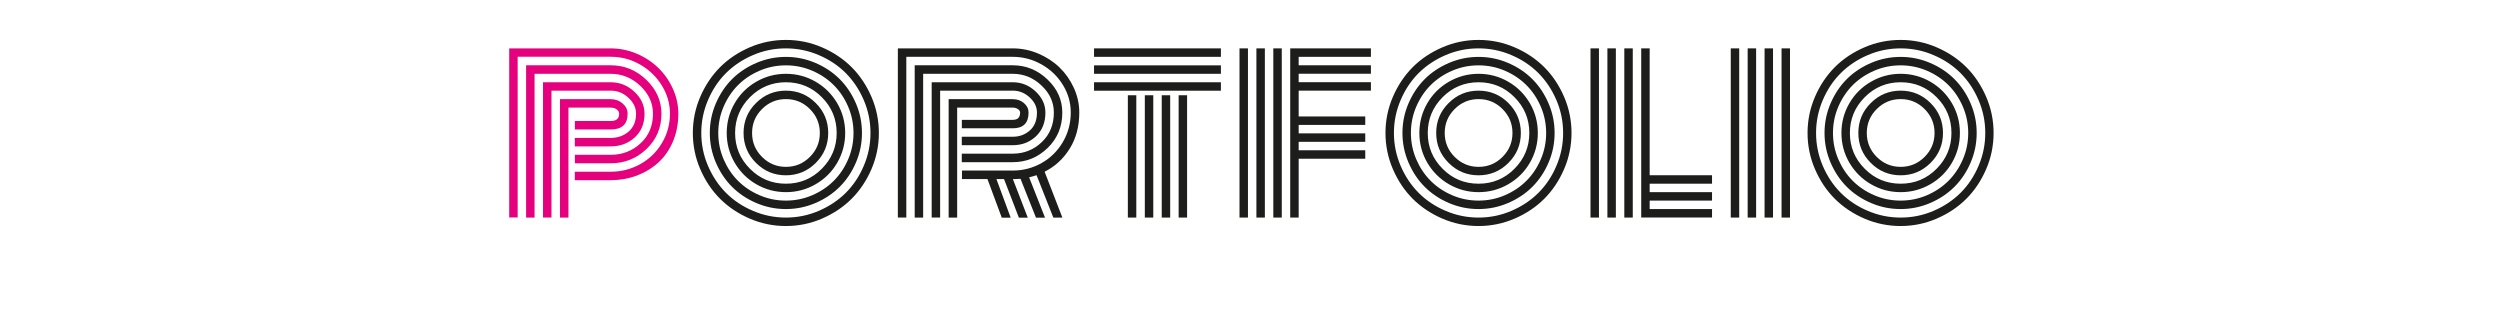
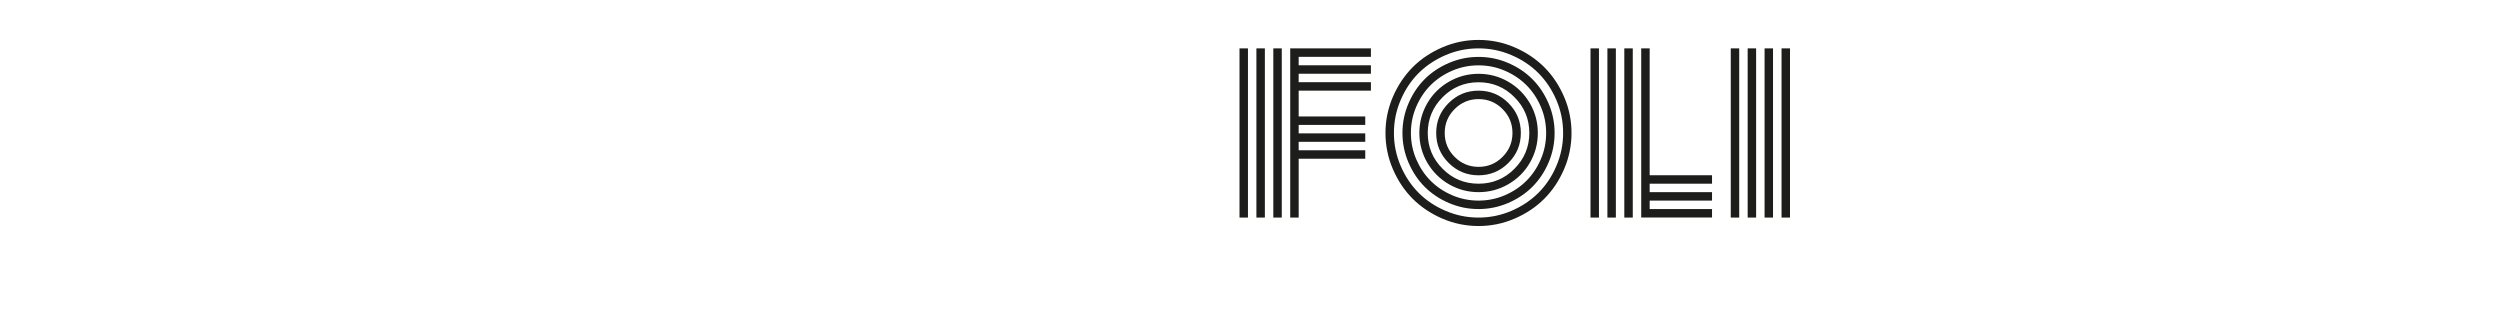
<svg xmlns="http://www.w3.org/2000/svg" id="Calque_2" data-name="Calque 2" viewBox="0 0 384.47 48.31">
  <defs>
    <style>      .cls-1 {        fill: #e5007e;      }      .cls-2 {        fill: #1d1d1b;      }    </style>
  </defs>
-   <path class="cls-1" d="M88.41,26.41h5.51c1.63,0,3.13-.39,4.53-1.16,1.39-.77,2.5-1.84,3.33-3.22s1.25-2.89,1.25-4.55c0-1.53-.41-2.97-1.24-4.32-.83-1.35-1.94-2.42-3.34-3.23-1.4-.8-2.91-1.2-4.53-1.2h-14.31v24.71h-1.3V7.44h15.61c1.37,0,2.7.27,3.98.81,1.28.54,2.39,1.27,3.33,2.18.94.91,1.69,1.98,2.25,3.22.56,1.23.84,2.51.84,3.84,0,1.55-.28,2.98-.83,4.28-.55,1.3-1.31,2.38-2.26,3.24-.95.86-2.06,1.53-3.32,2s-2.59.7-4,.7h-5.51v-1.3ZM88.41,23.81h5.51c1.78,0,3.31-.59,4.59-1.77,1.28-1.18,1.91-2.7,1.91-4.55,0-1.63-.65-3.06-1.95-4.29-1.3-1.23-2.82-1.85-4.55-1.85h-11.71v22.11h-1.3V10.04h13.01c2.1,0,3.92.74,5.47,2.23,1.55,1.49,2.33,3.22,2.33,5.21,0,2.17-.77,3.98-2.3,5.44-1.54,1.46-3.37,2.19-5.5,2.19h-5.51v-1.3ZM88.41,21.21h5.51c1.08,0,2.01-.33,2.76-.98s1.14-1.57,1.14-2.75c0-.92-.4-1.73-1.19-2.46s-1.7-1.08-2.71-1.08h-9.11v19.51h-1.3V12.65h10.41c1.39,0,2.6.49,3.64,1.46s1.56,2.1,1.56,3.38c0,1.53-.51,2.75-1.52,3.66-1.01.91-2.24,1.36-3.69,1.36h-5.51v-1.3ZM87.42,33.46h-1.3V15.25h7.8c.71,0,1.32.22,1.83.66.51.44.77.97.77,1.58,0,1.61-.87,2.42-2.6,2.42h-5.51v-1.3h5.51c.87,0,1.3-.37,1.3-1.12,0-.26-.13-.49-.38-.67s-.56-.27-.92-.27h-6.5v16.91Z" />
-   <path class="cls-2" d="M107.69,26.01c-.76-1.76-1.14-3.62-1.14-5.56s.38-3.79,1.14-5.56c.76-1.76,1.78-3.28,3.05-4.56,1.28-1.28,2.8-2.29,4.56-3.05,1.76-.76,3.62-1.14,5.56-1.14s3.79.38,5.55,1.14,3.29,1.78,4.56,3.05c1.28,1.28,2.29,2.8,3.05,4.56.76,1.76,1.14,3.62,1.14,5.56s-.38,3.79-1.14,5.56c-.76,1.76-1.78,3.29-3.05,4.56-1.28,1.28-2.8,2.29-4.56,3.05s-3.62,1.14-5.55,1.14-3.79-.38-5.56-1.14c-1.76-.76-3.29-1.78-4.56-3.05-1.28-1.28-2.29-2.8-3.05-4.56ZM108.88,15.4c-.69,1.61-1.03,3.29-1.03,5.05s.34,3.44,1.03,5.05c.69,1.61,1.61,2.99,2.77,4.16,1.16,1.16,2.55,2.09,4.16,2.77,1.61.69,3.29,1.03,5.05,1.03s3.44-.34,5.05-1.03c1.61-.69,2.99-1.61,4.16-2.77,1.16-1.16,2.09-2.55,2.77-4.16.69-1.61,1.03-3.29,1.03-5.05s-.34-3.44-1.03-5.05c-.69-1.61-1.61-2.99-2.77-4.16-1.16-1.16-2.55-2.09-4.16-2.77-1.61-.69-3.29-1.03-5.05-1.03s-3.44.34-5.05,1.03c-1.61.69-2.99,1.61-4.16,2.77-1.16,1.16-2.09,2.55-2.77,4.16ZM110.09,25c-.62-1.45-.93-2.96-.93-4.55s.31-3.11.93-4.55,1.45-2.69,2.49-3.73c1.04-1.04,2.29-1.87,3.73-2.49,1.45-.62,2.96-.93,4.55-.93s3.11.31,4.55.93c1.45.62,2.69,1.45,3.73,2.49,1.04,1.04,1.87,2.29,2.49,3.73.62,1.45.93,2.96.93,4.55s-.31,3.11-.93,4.55c-.62,1.45-1.45,2.69-2.49,3.73-1.04,1.04-2.29,1.87-3.73,2.49-1.45.62-2.96.93-4.55.93s-3.11-.31-4.55-.93c-1.45-.62-2.69-1.45-3.73-2.49-1.04-1.04-1.87-2.29-2.49-3.73ZM111.28,16.41c-.55,1.28-.82,2.63-.82,4.04s.27,2.75.82,4.04c.55,1.28,1.29,2.39,2.22,3.32.93.93,2.04,1.67,3.32,2.22,1.28.55,2.63.82,4.04.82s2.75-.27,4.04-.82c1.28-.55,2.39-1.29,3.32-2.22.93-.93,1.67-2.04,2.22-3.32.55-1.28.82-2.63.82-4.04s-.27-2.75-.82-4.04c-.55-1.28-1.29-2.39-2.22-3.32-.93-.93-2.04-1.67-3.32-2.22-1.28-.55-2.63-.82-4.04-.82s-2.76.27-4.04.82c-1.28.55-2.39,1.29-3.32,2.22-.93.93-1.67,2.04-2.22,3.32ZM112.98,25.02c-.81-1.4-1.22-2.92-1.22-4.57s.41-3.17,1.22-4.57c.81-1.4,1.92-2.5,3.32-3.31,1.4-.81,2.92-1.22,4.57-1.22s3.17.41,4.57,1.22c1.4.81,2.5,1.92,3.32,3.31.81,1.4,1.22,2.92,1.22,4.57s-.41,3.17-1.22,4.57c-.81,1.4-1.92,2.5-3.32,3.31-1.4.81-2.92,1.22-4.57,1.22s-3.17-.41-4.57-1.22c-1.4-.81-2.5-1.92-3.32-3.31ZM115.34,14.94c-1.52,1.53-2.29,3.37-2.29,5.51s.76,3.98,2.29,5.51c1.52,1.53,3.36,2.29,5.52,2.29s4-.76,5.52-2.29c1.52-1.53,2.29-3.37,2.29-5.51s-.76-3.98-2.29-5.51c-1.52-1.53-3.36-2.29-5.52-2.29s-4,.77-5.52,2.29ZM116.26,25.05c-1.27-1.27-1.91-2.8-1.91-4.6s.63-3.33,1.91-4.6c1.27-1.27,2.8-1.91,4.6-1.91s3.33.64,4.6,1.91c1.27,1.27,1.91,2.8,1.91,4.6s-.64,3.33-1.91,4.6c-1.27,1.27-2.8,1.91-4.6,1.91s-3.33-.64-4.6-1.91ZM117.19,16.77c-1.02,1.02-1.53,2.24-1.53,3.68s.51,2.66,1.53,3.68c1.02,1.02,2.24,1.53,3.68,1.53s2.66-.51,3.68-1.53c1.02-1.02,1.53-2.24,1.53-3.68s-.51-2.66-1.53-3.68c-1.02-1.02-2.24-1.53-3.68-1.53s-2.66.51-3.68,1.53Z" />
-   <path class="cls-2" d="M147.91,26.23h7.84c1.6,0,3.08-.39,4.44-1.16,1.36-.77,2.45-1.84,3.26-3.22.81-1.37,1.22-2.89,1.22-4.55,0-1.51-.4-2.92-1.21-4.24-.81-1.32-1.9-2.37-3.28-3.15-1.38-.78-2.86-1.17-4.43-1.17h-16.37v24.71h-1.3V7.44h17.67c1.36,0,2.67.27,3.93.8,1.26.54,2.35,1.25,3.26,2.13.92.89,1.65,1.94,2.21,3.15.55,1.22.83,2.48.83,3.78,0,2.11-.48,3.95-1.45,5.52-.96,1.57-2.26,2.77-3.88,3.59l2.73,7.05h-1.39l-2.58-6.52c-.32.11-.7.22-1.14.33l2.44,6.2h-1.39l-2.38-5.98c-.37.04-.76.05-1.17.05l2.29,5.93h-1.37l-2.28-5.93h-1.17l2.19,5.93h-1.37l-2.2-5.93h-3.92v-1.3ZM147.91,23.63h7.84c1.73,0,3.22-.59,4.46-1.77,1.24-1.18,1.86-2.7,1.86-4.55,0-1.58-.63-2.97-1.9-4.16-1.26-1.2-2.74-1.8-4.43-1.8h-13.77v22.11h-1.3V10.04h15.07c2.05,0,3.83.73,5.35,2.18,1.52,1.45,2.28,3.15,2.28,5.09,0,2.17-.75,3.98-2.25,5.44-1.5,1.46-3.29,2.19-5.37,2.19h-7.84v-1.3ZM147.91,21.03h7.84c1.04,0,1.91-.33,2.64-.98s1.08-1.57,1.08-2.75c0-.87-.38-1.64-1.13-2.33s-1.62-1.03-2.59-1.03h-11.17v19.51h-1.3V12.65h12.47c1.34,0,2.51.47,3.51,1.41,1,.94,1.51,2.02,1.51,3.25,0,1.53-.49,2.75-1.46,3.66-.98.91-2.16,1.36-3.56,1.36h-7.84v-1.3ZM147.19,33.46h-1.3V15.25h9.87c.67,0,1.25.2,1.72.61.47.4.7.89.7,1.45,0,1.61-.81,2.42-2.42,2.42h-7.84v-1.3h7.84c.75,0,1.12-.37,1.12-1.12,0-.2-.11-.38-.33-.53-.22-.15-.48-.23-.79-.23h-8.56v16.91Z" />
-   <path class="cls-2" d="M168.25,8.74v-1.3h19.51v1.3h-19.51ZM168.25,11.35v-1.3h19.51v1.3h-19.51ZM168.25,13.95v-1.3h19.51v1.3h-19.51ZM173.45,14.65h1.3v18.81h-1.3V14.65ZM176.06,14.65h1.3v18.81h-1.3V14.65ZM178.66,14.65h1.3v18.81h-1.3V14.65ZM181.26,14.65h1.3v18.81h-1.3V14.65Z" />
  <path class="cls-2" d="M191.92,33.46h-1.3V7.44h1.3v26.02ZM194.52,33.46h-1.3V7.44h1.3v26.02ZM197.12,33.46h-1.3V7.44h1.3v26.02ZM199.72,33.46h-1.3V7.44h12.41v1.3h-11.11v1.3h11.11v1.3h-11.11v1.3h11.11v1.3h-11.11v3.97h10.24v1.3h-10.24v1.3h10.24v1.3h-10.24v1.3h10.24v1.3h-10.24v9.03Z" />
  <path class="cls-2" d="M214.21,26.01c-.76-1.76-1.14-3.62-1.14-5.56s.38-3.79,1.14-5.56c.76-1.76,1.78-3.28,3.05-4.56,1.28-1.28,2.8-2.29,4.56-3.05,1.76-.76,3.62-1.14,5.56-1.14s3.79.38,5.55,1.14,3.29,1.78,4.56,3.05c1.28,1.28,2.29,2.8,3.05,4.56.76,1.76,1.14,3.62,1.14,5.56s-.38,3.79-1.14,5.56c-.76,1.76-1.78,3.29-3.05,4.56-1.28,1.28-2.8,2.29-4.56,3.05s-3.62,1.14-5.55,1.14-3.79-.38-5.56-1.14c-1.76-.76-3.29-1.78-4.56-3.05-1.28-1.28-2.29-2.8-3.05-4.56ZM215.4,15.4c-.69,1.61-1.03,3.29-1.03,5.05s.34,3.44,1.03,5.05c.69,1.61,1.61,2.99,2.77,4.16,1.16,1.16,2.55,2.09,4.16,2.77,1.61.69,3.29,1.03,5.05,1.03s3.44-.34,5.05-1.03c1.61-.69,2.99-1.61,4.16-2.77,1.16-1.16,2.09-2.55,2.77-4.16.69-1.61,1.03-3.29,1.03-5.05s-.34-3.44-1.03-5.05c-.69-1.61-1.61-2.99-2.77-4.16-1.16-1.16-2.55-2.09-4.16-2.77-1.61-.69-3.29-1.03-5.05-1.03s-3.44.34-5.05,1.03c-1.61.69-2.99,1.61-4.16,2.77-1.16,1.16-2.09,2.55-2.77,4.16ZM216.61,25c-.62-1.45-.93-2.96-.93-4.55s.31-3.11.93-4.55,1.45-2.69,2.49-3.73c1.04-1.04,2.29-1.87,3.73-2.49,1.45-.62,2.96-.93,4.55-.93s3.11.31,4.55.93c1.45.62,2.69,1.45,3.73,2.49,1.04,1.04,1.87,2.29,2.49,3.73.62,1.45.93,2.96.93,4.55s-.31,3.11-.93,4.55c-.62,1.45-1.45,2.69-2.49,3.73-1.04,1.04-2.29,1.87-3.73,2.49-1.45.62-2.96.93-4.55.93s-3.11-.31-4.55-.93c-1.45-.62-2.69-1.45-3.73-2.49-1.04-1.04-1.87-2.29-2.49-3.73ZM217.8,16.41c-.55,1.28-.82,2.63-.82,4.04s.27,2.75.82,4.04c.55,1.28,1.29,2.39,2.22,3.32.93.93,2.04,1.67,3.32,2.22,1.28.55,2.63.82,4.04.82s2.75-.27,4.04-.82c1.28-.55,2.39-1.29,3.32-2.22.93-.93,1.67-2.04,2.22-3.32.55-1.28.82-2.63.82-4.04s-.27-2.75-.82-4.04c-.55-1.28-1.29-2.39-2.22-3.32-.93-.93-2.04-1.67-3.32-2.22-1.28-.55-2.63-.82-4.04-.82s-2.76.27-4.04.82c-1.28.55-2.39,1.29-3.32,2.22-.93.93-1.67,2.04-2.22,3.32ZM219.5,25.02c-.81-1.4-1.22-2.92-1.22-4.57s.41-3.17,1.22-4.57c.81-1.4,1.92-2.5,3.32-3.31,1.4-.81,2.92-1.22,4.57-1.22s3.17.41,4.57,1.22c1.4.81,2.5,1.92,3.32,3.31.81,1.4,1.22,2.92,1.22,4.57s-.41,3.17-1.22,4.57c-.81,1.4-1.92,2.5-3.32,3.31-1.4.81-2.92,1.22-4.57,1.22s-3.17-.41-4.57-1.22c-1.4-.81-2.5-1.92-3.32-3.31ZM221.86,14.94c-1.52,1.53-2.29,3.37-2.29,5.51s.76,3.98,2.29,5.51c1.52,1.53,3.36,2.29,5.52,2.29s4-.76,5.52-2.29c1.52-1.53,2.29-3.37,2.29-5.51s-.76-3.98-2.29-5.51c-1.52-1.53-3.36-2.29-5.52-2.29s-4,.77-5.52,2.29ZM222.78,25.05c-1.27-1.27-1.91-2.8-1.91-4.6s.63-3.33,1.91-4.6c1.27-1.27,2.8-1.91,4.6-1.91s3.33.64,4.6,1.91c1.27,1.27,1.91,2.8,1.91,4.6s-.64,3.33-1.91,4.6c-1.27,1.27-2.8,1.91-4.6,1.91s-3.33-.64-4.6-1.91ZM223.71,16.77c-1.02,1.02-1.53,2.24-1.53,3.68s.51,2.66,1.53,3.68c1.02,1.02,2.24,1.53,3.68,1.53s2.66-.51,3.68-1.53c1.02-1.02,1.53-2.24,1.53-3.68s-.51-2.66-1.53-3.68c-1.02-1.02-2.24-1.53-3.68-1.53s-2.66.51-3.68,1.53Z" />
  <path class="cls-2" d="M244.6,7.44h1.3v26.02h-1.3V7.44ZM247.2,7.44h1.3v26.02h-1.3V7.44ZM249.8,7.44h1.3v26.02h-1.3V7.44ZM252.4,7.44h1.3v19.51h9.59v1.3h-9.59v1.3h9.59v1.3h-9.59v1.3h9.59v1.3h-10.89V7.44Z" />
  <path class="cls-2" d="M266.17,7.44h1.3v26.02h-1.3V7.44ZM268.77,7.44h1.3v26.02h-1.3V7.44ZM271.37,7.44h1.3v26.02h-1.3V7.44ZM273.98,7.44h1.3v26.02h-1.3V7.44Z" />
-   <path class="cls-2" d="M279.12,26.01c-.76-1.76-1.14-3.62-1.14-5.56s.38-3.79,1.14-5.56c.76-1.76,1.78-3.28,3.05-4.56,1.28-1.28,2.8-2.29,4.56-3.05,1.76-.76,3.62-1.14,5.56-1.14s3.79.38,5.55,1.14,3.29,1.78,4.56,3.05c1.28,1.28,2.29,2.8,3.05,4.56.76,1.76,1.14,3.62,1.14,5.56s-.38,3.79-1.14,5.56c-.76,1.76-1.78,3.29-3.05,4.56-1.28,1.28-2.8,2.29-4.56,3.05s-3.62,1.14-5.55,1.14-3.79-.38-5.56-1.14c-1.76-.76-3.29-1.78-4.56-3.05-1.28-1.28-2.29-2.8-3.05-4.56ZM280.32,15.4c-.69,1.61-1.03,3.29-1.03,5.05s.34,3.44,1.03,5.05c.69,1.61,1.61,2.99,2.77,4.16,1.16,1.16,2.55,2.09,4.16,2.77,1.61.69,3.29,1.03,5.05,1.03s3.44-.34,5.05-1.03c1.61-.69,2.99-1.61,4.16-2.77,1.16-1.16,2.09-2.55,2.77-4.16.69-1.61,1.03-3.29,1.03-5.05s-.34-3.44-1.03-5.05c-.69-1.61-1.61-2.99-2.77-4.16-1.16-1.16-2.55-2.09-4.16-2.77-1.61-.69-3.29-1.03-5.05-1.03s-3.44.34-5.05,1.03c-1.61.69-2.99,1.61-4.16,2.77-1.16,1.16-2.09,2.55-2.77,4.16ZM281.52,25c-.62-1.45-.93-2.96-.93-4.55s.31-3.11.93-4.55,1.45-2.69,2.49-3.73c1.04-1.04,2.29-1.87,3.73-2.49,1.45-.62,2.96-.93,4.55-.93s3.11.31,4.55.93c1.45.62,2.69,1.45,3.73,2.49,1.04,1.04,1.87,2.29,2.49,3.73.62,1.45.93,2.96.93,4.55s-.31,3.11-.93,4.55c-.62,1.45-1.45,2.69-2.49,3.73-1.04,1.04-2.29,1.87-3.73,2.49-1.45.62-2.96.93-4.55.93s-3.11-.31-4.55-.93c-1.45-.62-2.69-1.45-3.73-2.49-1.04-1.04-1.87-2.29-2.49-3.73ZM282.71,16.41c-.55,1.28-.82,2.63-.82,4.04s.27,2.75.82,4.04c.55,1.28,1.29,2.39,2.22,3.32.93.93,2.04,1.67,3.32,2.22,1.28.55,2.63.82,4.04.82s2.75-.27,4.04-.82c1.28-.55,2.39-1.29,3.32-2.22.93-.93,1.67-2.04,2.22-3.32.55-1.28.82-2.63.82-4.04s-.27-2.75-.82-4.04c-.55-1.28-1.29-2.39-2.22-3.32-.93-.93-2.04-1.67-3.32-2.22-1.28-.55-2.63-.82-4.04-.82s-2.76.27-4.04.82c-1.28.55-2.39,1.29-3.32,2.22-.93.93-1.67,2.04-2.22,3.32ZM284.41,25.02c-.81-1.4-1.22-2.92-1.22-4.57s.41-3.17,1.22-4.57c.81-1.4,1.92-2.5,3.32-3.31,1.4-.81,2.92-1.22,4.57-1.22s3.17.41,4.57,1.22c1.4.81,2.5,1.92,3.32,3.31.81,1.4,1.22,2.92,1.22,4.57s-.41,3.17-1.22,4.57c-.81,1.4-1.92,2.5-3.32,3.31-1.4.81-2.92,1.22-4.57,1.22s-3.17-.41-4.57-1.22c-1.4-.81-2.5-1.92-3.32-3.31ZM286.78,14.94c-1.52,1.53-2.29,3.37-2.29,5.51s.76,3.98,2.29,5.51c1.52,1.53,3.36,2.29,5.52,2.29s4-.76,5.52-2.29c1.52-1.53,2.29-3.37,2.29-5.51s-.76-3.98-2.29-5.51c-1.52-1.53-3.36-2.29-5.52-2.29s-4,.77-5.52,2.29ZM287.7,25.05c-1.27-1.27-1.91-2.8-1.91-4.6s.63-3.33,1.91-4.6c1.27-1.27,2.8-1.91,4.6-1.91s3.33.64,4.6,1.91c1.27,1.27,1.91,2.8,1.91,4.6s-.64,3.33-1.91,4.6c-1.27,1.27-2.8,1.91-4.6,1.91s-3.33-.64-4.6-1.91ZM288.62,16.77c-1.02,1.02-1.53,2.24-1.53,3.68s.51,2.66,1.53,3.68c1.02,1.02,2.24,1.53,3.68,1.53s2.66-.51,3.68-1.53c1.02-1.02,1.53-2.24,1.53-3.68s-.51-2.66-1.53-3.68c-1.02-1.02-2.24-1.53-3.68-1.53s-2.66.51-3.68,1.53Z" />
</svg>